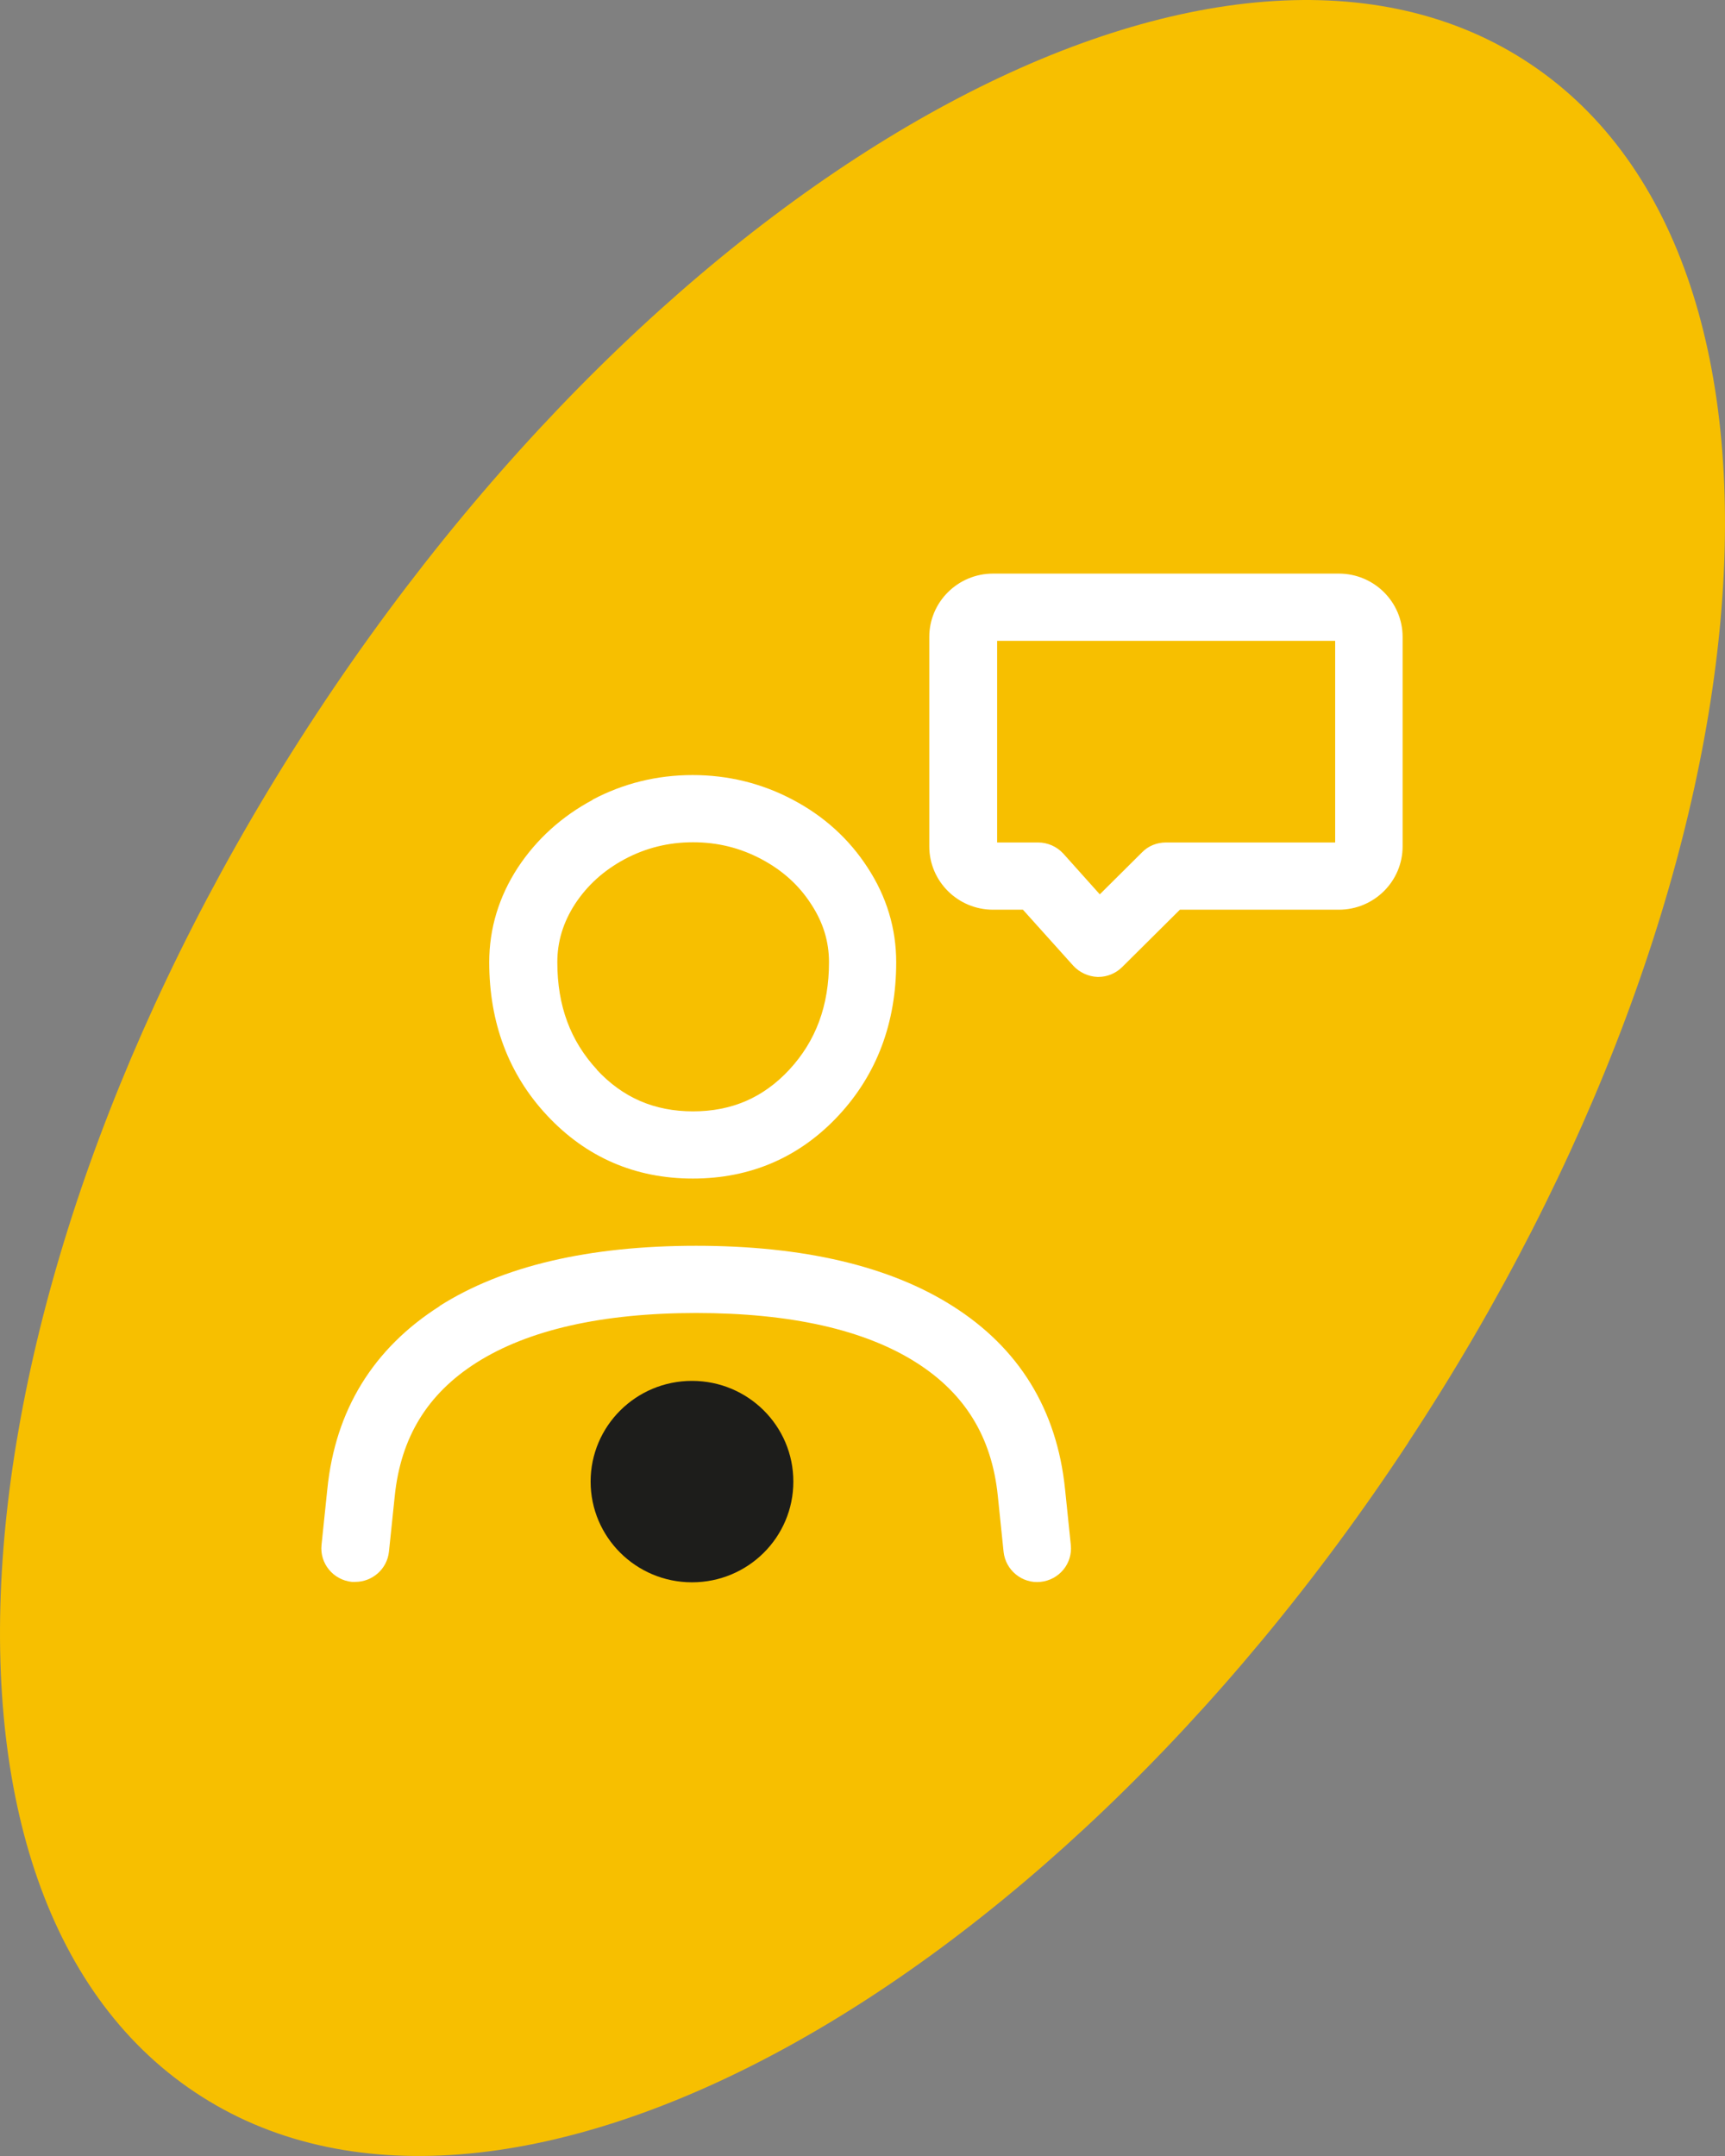
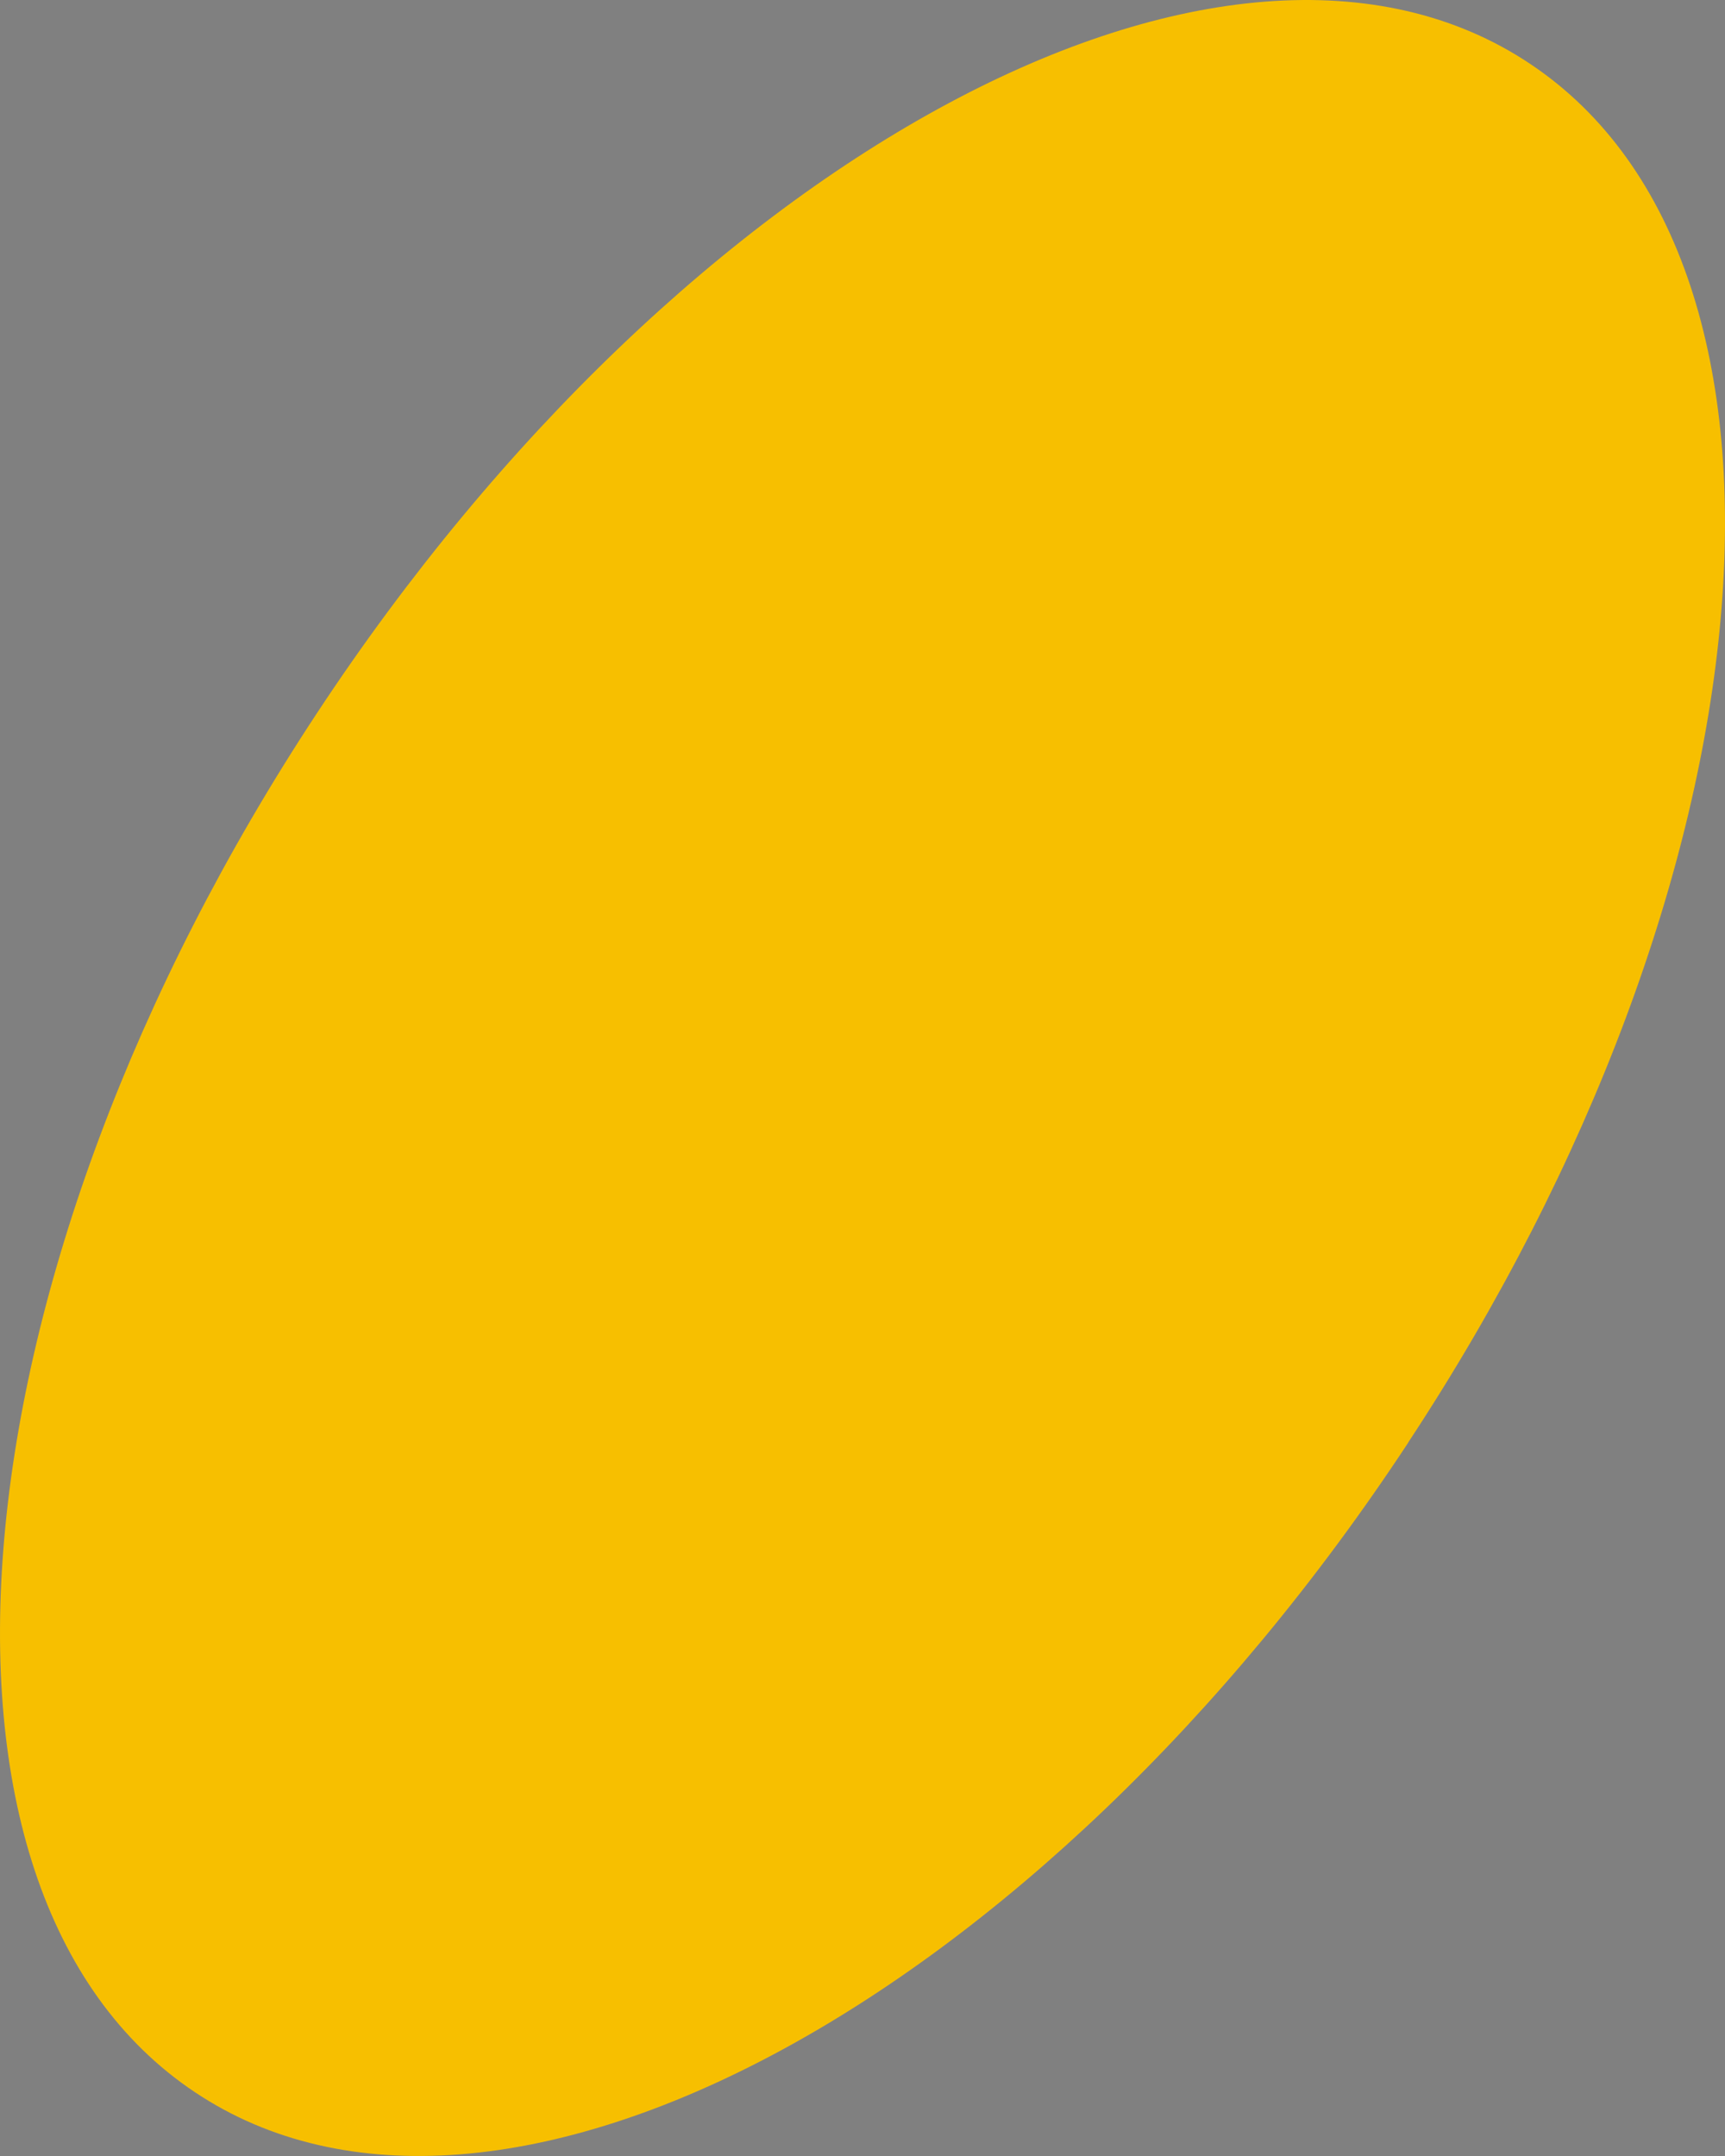
<svg xmlns="http://www.w3.org/2000/svg" width="80" height="100" viewBox="0 0 80 100" fill="none">
  <rect x="0" y="0" width="80" height="100" fill="#808080" stroke="none" />
  <path d="M65.306 66.918C48.205 92.899 22.997 106.379 9.033 97.036C-4.95 87.703 -2.42 59.07 14.691 33.089C31.791 7.119 56.99 -6.381 70.963 2.962C84.947 12.295 82.427 40.928 65.306 66.909" fill="#F7BF00" />
-   <path d="M36.793 68.719C36.793 71.303 34.691 73.391 32.092 73.391C29.492 73.391 27.391 71.293 27.391 68.719C27.391 66.146 29.492 64.048 32.092 64.048C34.691 64.048 36.793 66.136 36.793 68.719Z" fill="#1D1D1B" />
-   <path d="M20.389 60.583C17.311 62.543 15.548 65.403 15.18 69.075L14.911 71.658C14.821 72.51 15.449 73.281 16.315 73.371C16.375 73.371 16.425 73.371 16.475 73.371C17.271 73.371 17.949 72.777 18.038 71.975L18.307 69.392C18.586 66.67 19.821 64.651 22.092 63.206C24.492 61.682 27.928 60.9 32.291 60.9C36.653 60.9 40.089 61.672 42.489 63.196C44.75 64.631 45.995 66.65 46.274 69.372L46.543 71.975C46.633 72.826 47.4 73.46 48.256 73.371C49.123 73.281 49.75 72.519 49.661 71.658L49.392 69.055C49.013 65.383 47.26 62.523 44.173 60.573C41.255 58.722 37.261 57.782 32.281 57.782C27.301 57.782 23.307 58.722 20.389 60.573M27.689 49.617C26.454 48.281 25.847 46.657 25.847 44.629C25.847 43.669 26.116 42.788 26.663 41.937C27.241 41.056 27.998 40.373 28.974 39.848C29.96 39.324 31.006 39.066 32.141 39.066C33.277 39.066 34.322 39.324 35.309 39.848C36.295 40.373 37.051 41.056 37.619 41.937C38.177 42.788 38.446 43.669 38.446 44.629C38.446 46.648 37.838 48.281 36.603 49.617C35.398 50.913 33.934 51.547 32.141 51.547C30.349 51.547 28.884 50.913 27.679 49.617M27.49 37.097C26.046 37.869 24.881 38.928 24.014 40.244C23.138 41.59 22.689 43.065 22.689 44.629C22.689 47.429 23.586 49.825 25.369 51.735C27.181 53.675 29.452 54.664 32.131 54.664C34.81 54.664 37.091 53.675 38.894 51.735C40.667 49.825 41.563 47.439 41.563 44.629C41.563 43.075 41.125 41.6 40.239 40.244C39.382 38.918 38.217 37.859 36.773 37.097C35.338 36.335 33.775 35.949 32.121 35.949C30.468 35.949 28.904 36.335 27.47 37.097M46.234 29.723H61.921V39.076H54.073C53.654 39.076 53.256 39.234 52.967 39.531L51.005 41.481L49.312 39.591C49.013 39.264 48.585 39.076 48.147 39.076H46.244V29.723H46.234ZM46.055 26.605C44.422 26.605 43.097 27.922 43.097 29.545V39.254C43.097 40.877 44.422 42.194 46.055 42.194H47.44L49.77 44.787C50.059 45.104 50.467 45.292 50.896 45.312H50.935C51.354 45.312 51.752 45.143 52.041 44.856L54.72 42.194H62.09C63.724 42.194 65.049 40.877 65.049 39.254V29.545C65.049 27.922 63.724 26.605 62.09 26.605H46.045H46.055Z" fill="white" />
</svg>